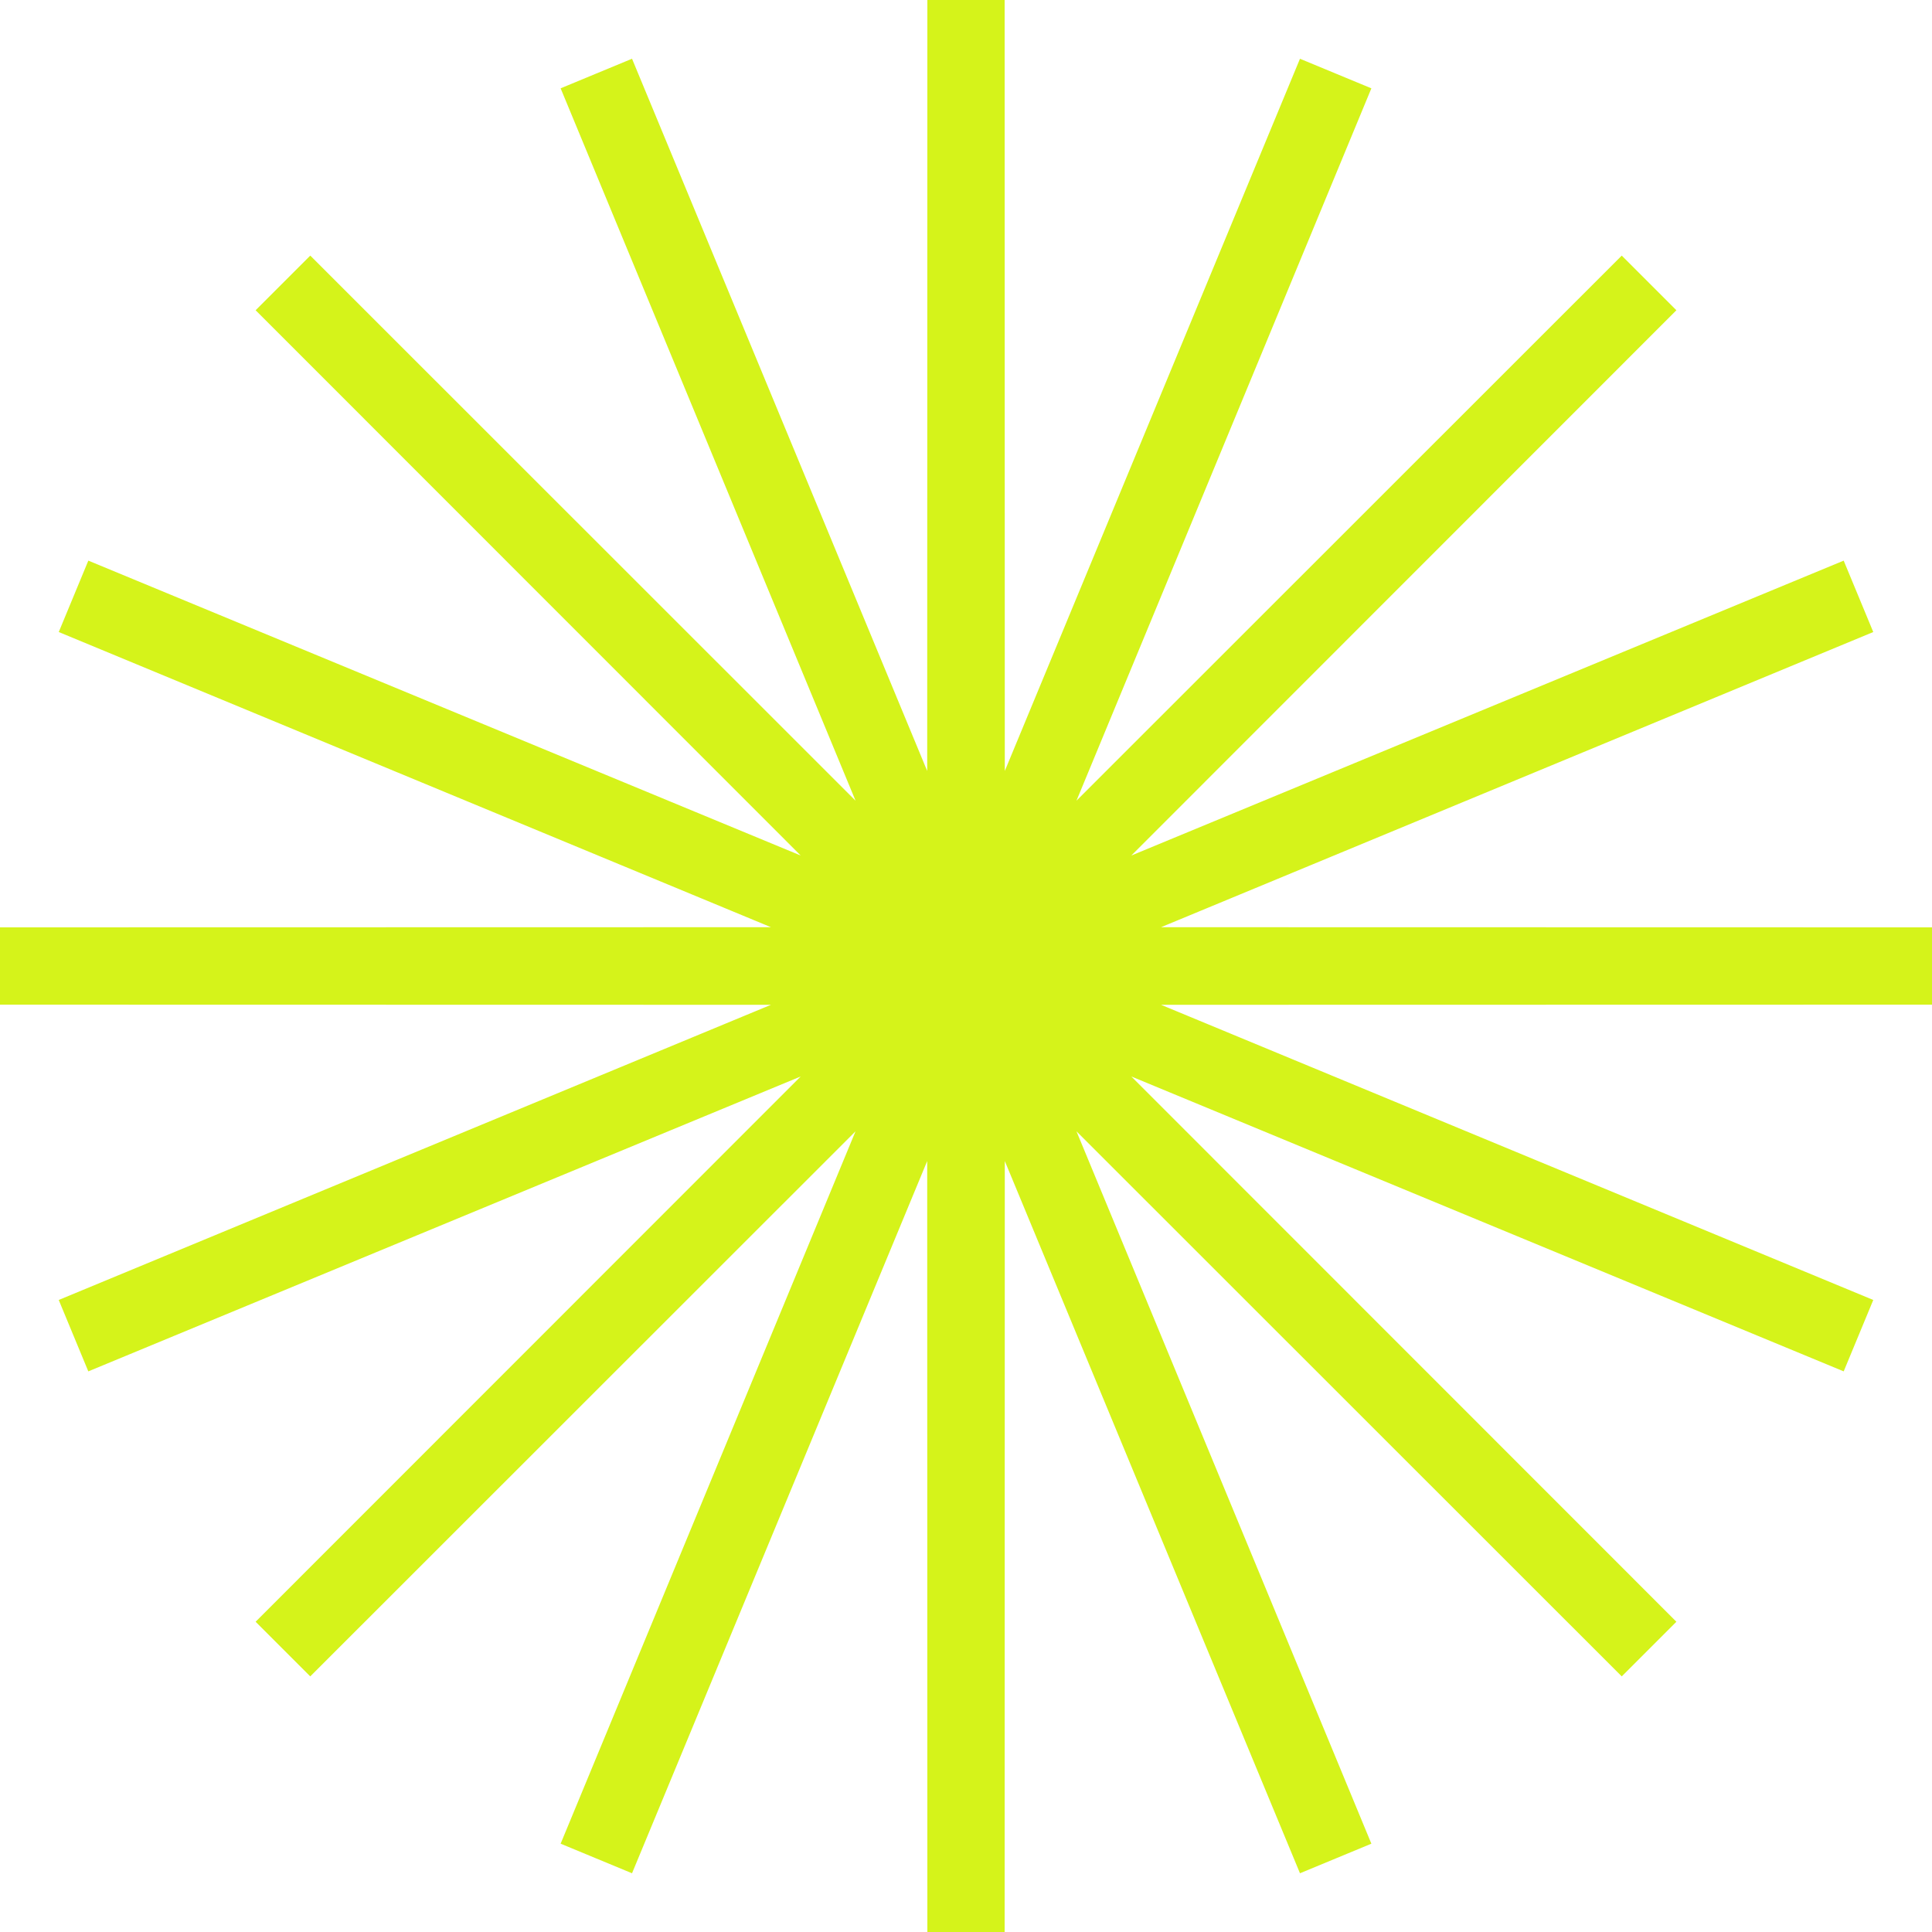
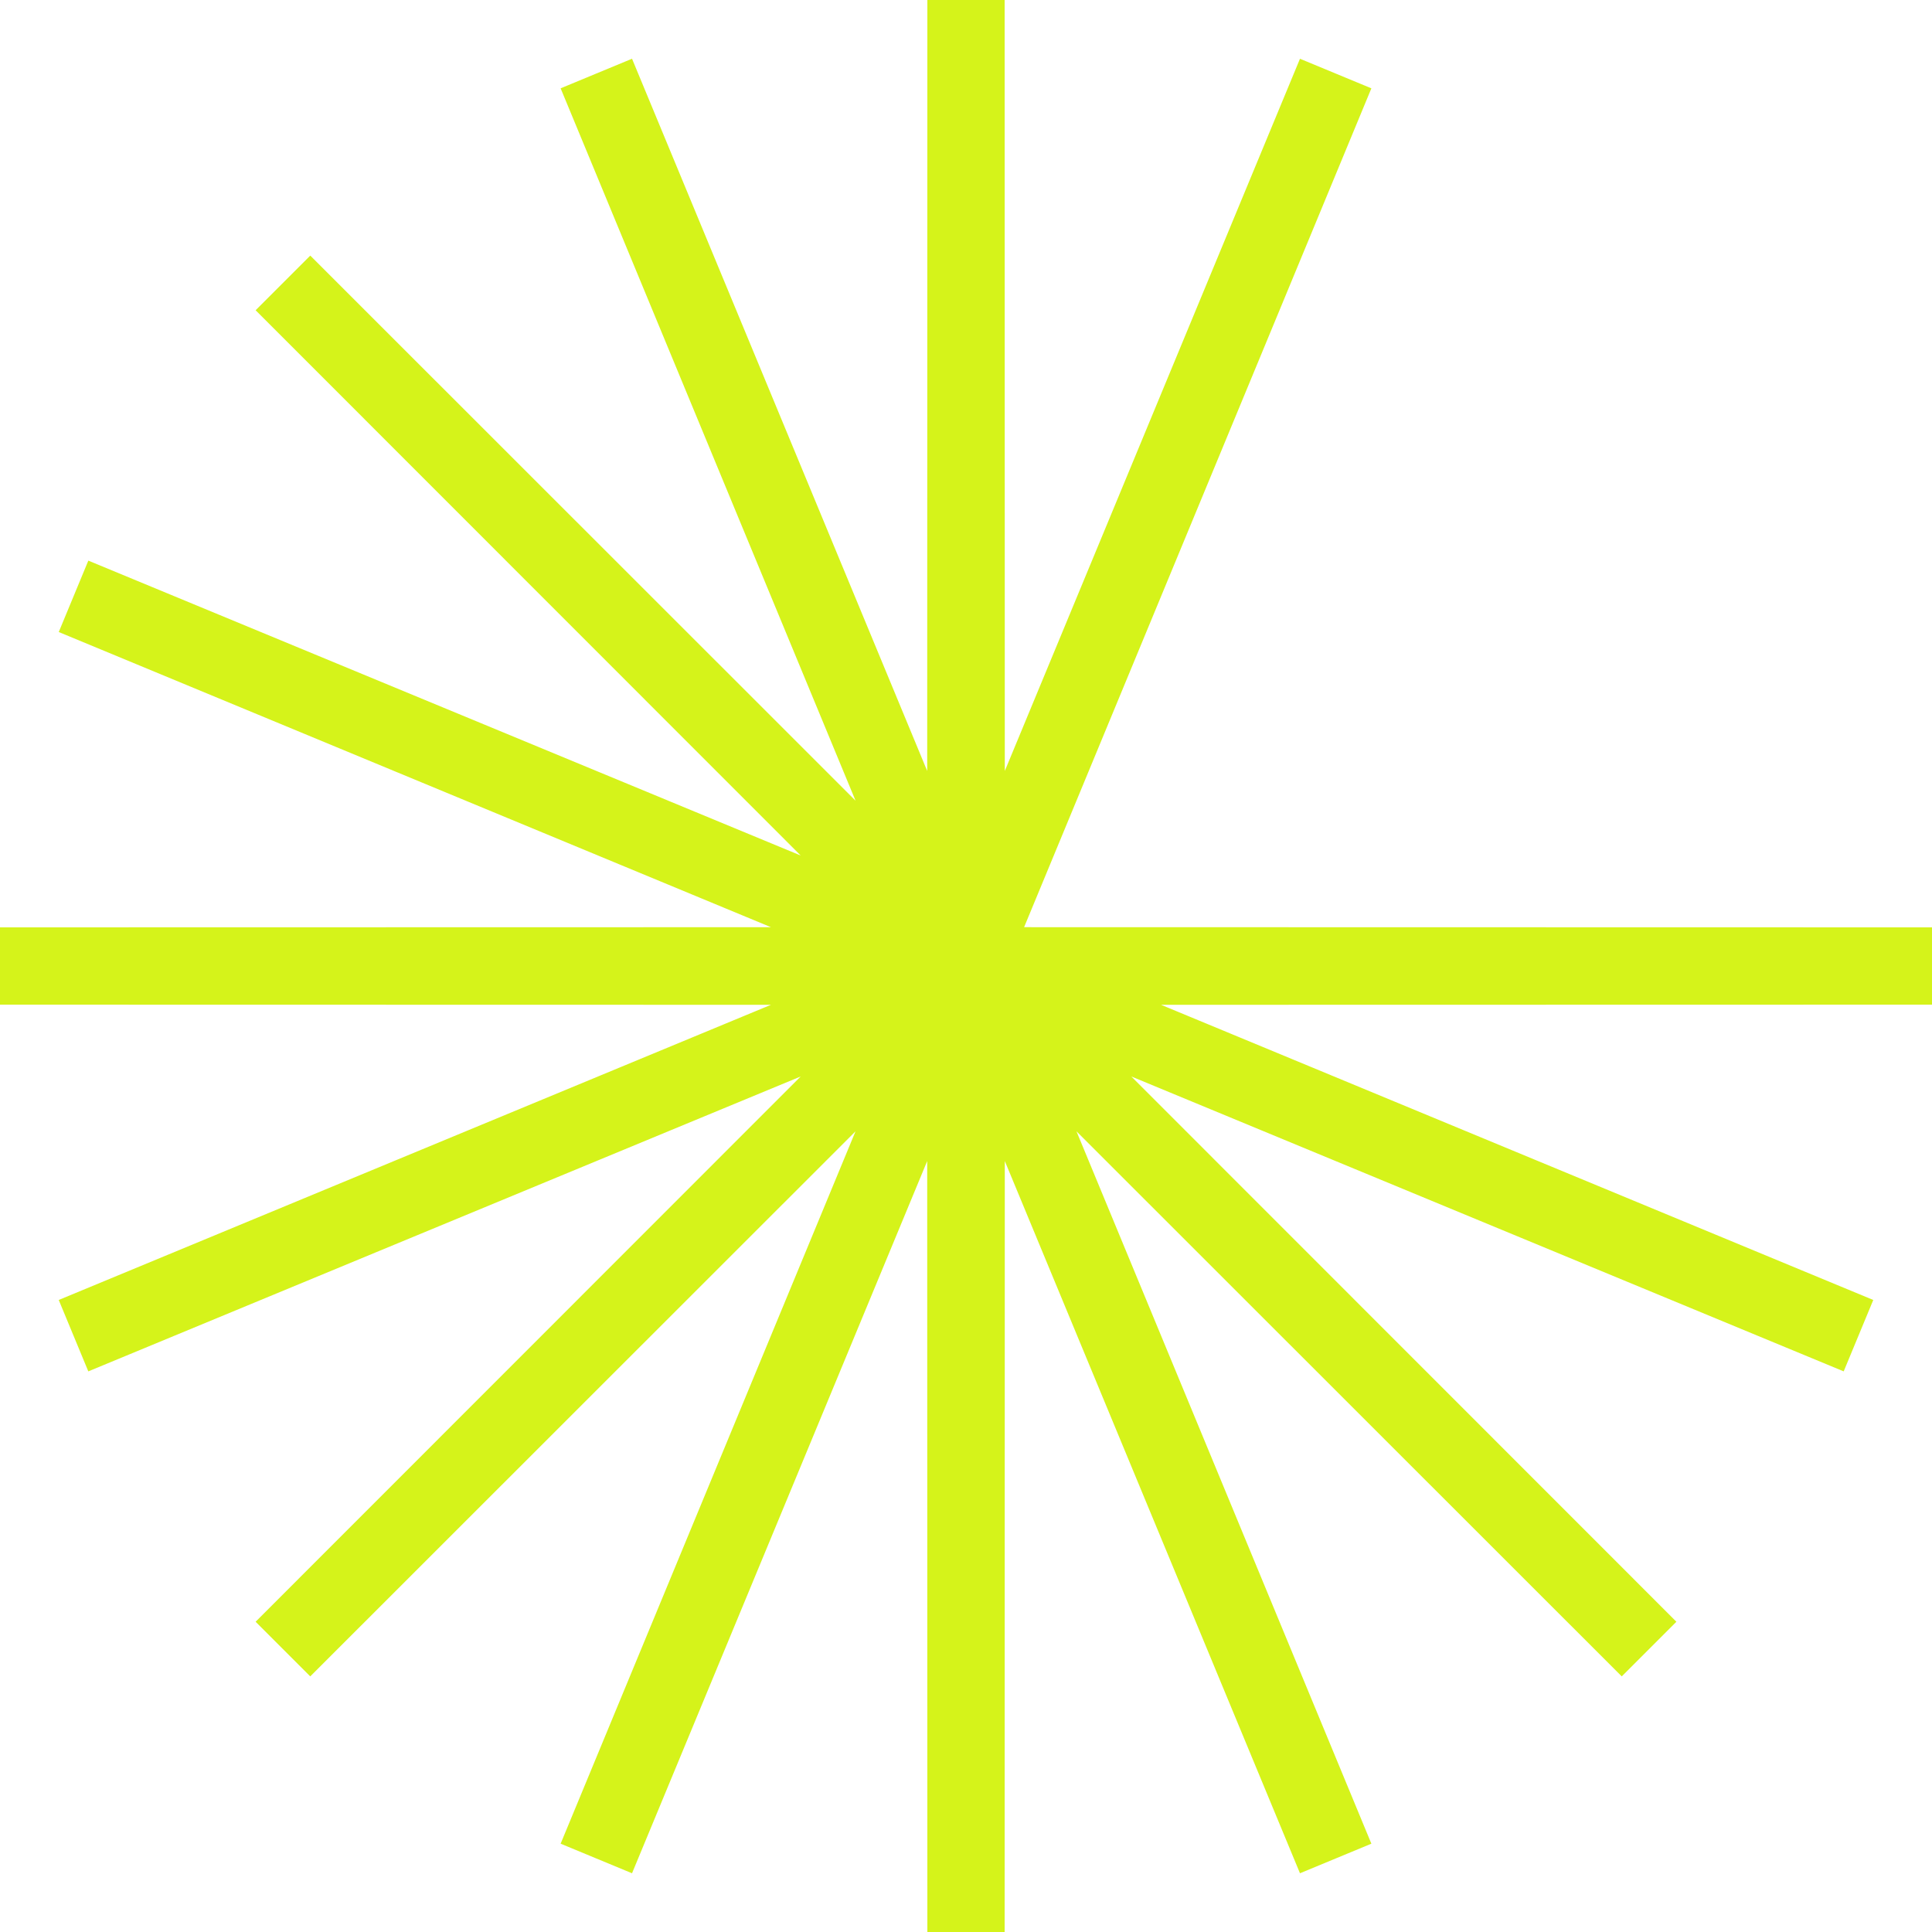
<svg xmlns="http://www.w3.org/2000/svg" viewBox="0 0 100 100" fill="none">
-   <path d="M50 0l.01 49.95L69.134 3.807 50.028 49.959l35.327-35.314-35.314 35.327 46.153-19.106L50.049 49.99 100 50l-49.95.01 46.144 19.124-46.153-19.106 35.314 35.327-35.327-35.314 19.106 46.153L50.01 50.049 50 100l-.01-49.95-19.124 46.144 19.106-46.153-35.327 35.314 35.314-35.327L3.806 69.134 49.951 50.01 0 50l49.95-.01L3.807 30.866l46.153 19.106-35.314-35.327 35.327 35.314L30.866 3.806 49.99 49.951 50 0z" fill="#D5F31A" stroke="#D5F31A" stroke-width="4" />
+   <path d="M50 0l.01 49.95L69.134 3.807 50.028 49.959L50.049 49.99 100 50l-49.95.01 46.144 19.124-46.153-19.106 35.314 35.327-35.327-35.314 19.106 46.153L50.01 50.049 50 100l-.01-49.95-19.124 46.144 19.106-46.153-35.327 35.314 35.314-35.327L3.806 69.134 49.951 50.01 0 50l49.95-.01L3.807 30.866l46.153 19.106-35.314-35.327 35.327 35.314L30.866 3.806 49.99 49.951 50 0z" fill="#D5F31A" stroke="#D5F31A" stroke-width="4" />
</svg>